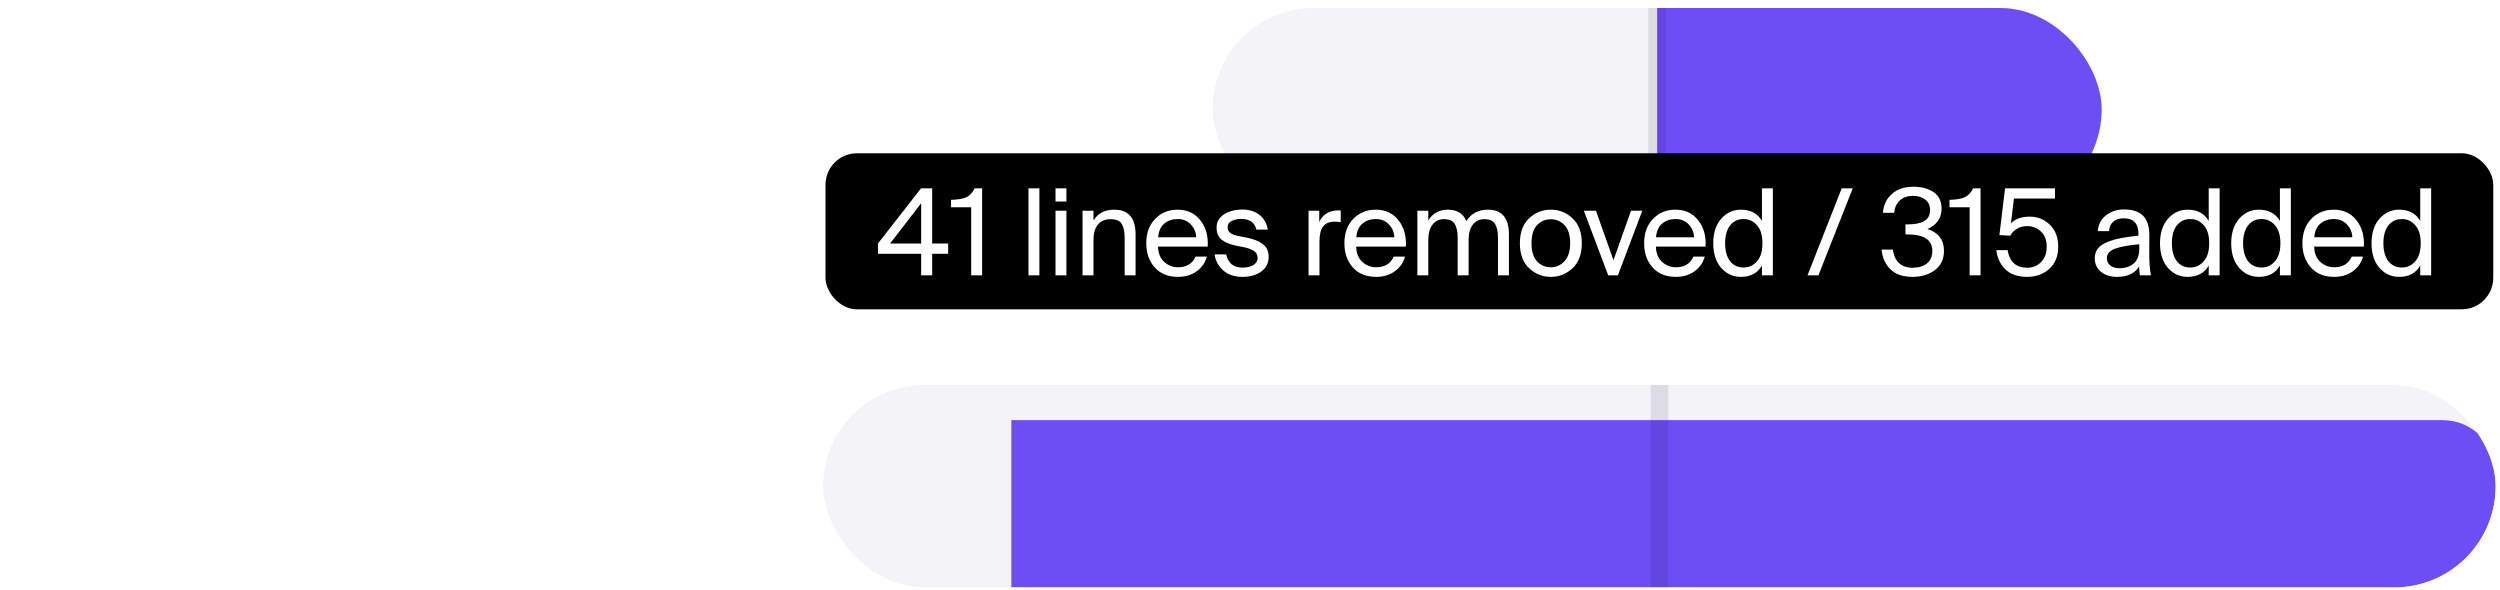
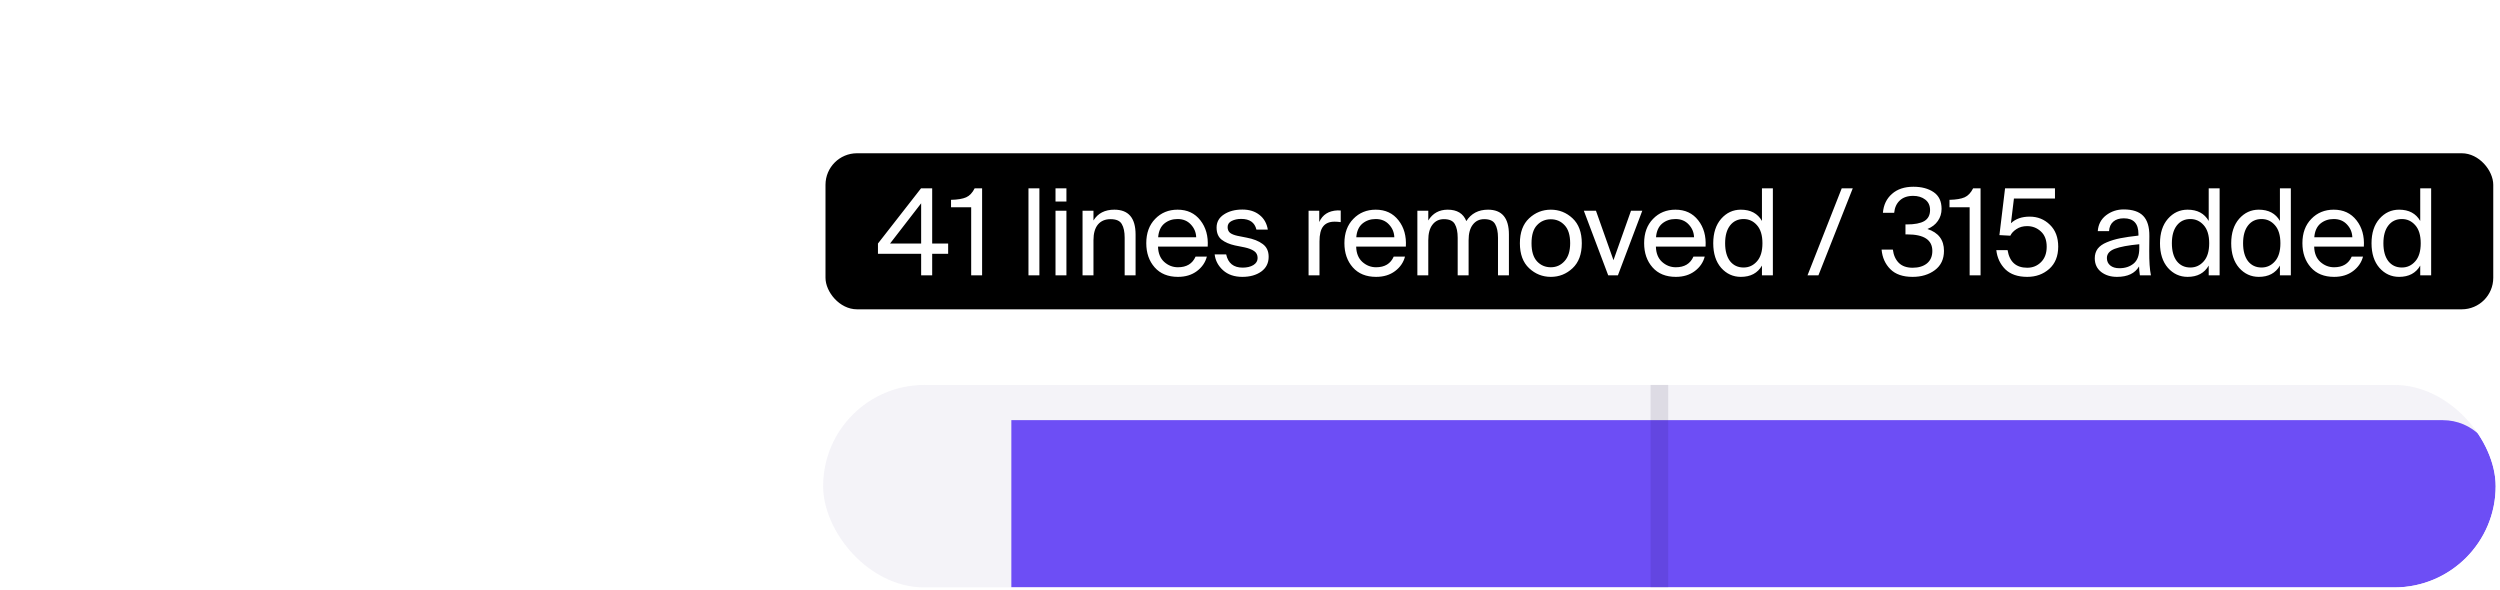
<svg xmlns="http://www.w3.org/2000/svg" width="284" height="67" viewBox="0 0 284 67" fill="none">
  <g clip-path="url(#clip0_136_13709)">
    <rect x="283.508" y="66.731" width="190.096" height="23" rx="6" transform="rotate(-180 283.508 66.731)" fill="#C9C5DC" fill-opacity="0.2" />
    <g filter="url(#filter0_d_136_13709)">
      <path d="M283.508 60.73C283.508 64.044 280.822 66.731 277.508 66.731L114.889 66.731V43.73L277.508 43.73C280.822 43.73 283.508 46.417 283.508 49.73V60.73Z" fill="#6D4EF5" />
    </g>
    <path d="M188.508 66.731V43.73" stroke="#120930" stroke-opacity="0.1" stroke-width="2" />
  </g>
  <g clip-path="url(#clip1_136_13709)">
    <rect x="238.75" y="23.91" width="101" height="23" rx="6" transform="rotate(-180 238.75 23.91)" fill="#C9C5DC" fill-opacity="0.2" />
    <path d="M238.75 17.91C238.75 21.224 236.064 23.91 232.75 23.91L188.25 23.91V0.91L232.75 0.91C236.064 0.91 238.75 3.596 238.75 6.91V17.91Z" fill="#6D4EF5" />
    <path d="M188.25 23.91V0.91" stroke="#120930" stroke-opacity="0.1" stroke-width="2" />
  </g>
  <path d="M1.154 8.646V6.977H8.824V8.646C7.404 10.085 6.363 11.457 5.701 12.762C5.039 14.057 4.665 15.607 4.579 17.41H2.391C2.468 15.722 2.905 14.139 3.701 12.661C4.507 11.174 5.548 9.836 6.824 8.646H1.154ZM12.994 6.79C14.088 6.79 14.965 7.044 15.627 7.552C16.299 8.051 16.635 8.689 16.635 9.466C16.635 10.522 16.213 11.309 15.368 11.826C16.424 12.441 16.951 13.309 16.951 14.431C16.951 15.419 16.577 16.197 15.829 16.763C15.09 17.319 14.145 17.597 12.994 17.597C11.862 17.597 10.922 17.314 10.173 16.748C9.425 16.182 9.051 15.41 9.051 14.431C9.051 13.29 9.583 12.421 10.648 11.826C10.236 11.587 9.919 11.256 9.698 10.834C9.478 10.411 9.367 9.961 9.367 9.481C9.367 8.694 9.698 8.051 10.36 7.552C11.032 7.044 11.91 6.79 12.994 6.79ZM12.994 12.632C12.409 12.632 11.943 12.791 11.598 13.107C11.253 13.414 11.08 13.827 11.08 14.345C11.08 14.863 11.253 15.285 11.598 15.611C11.953 15.938 12.418 16.101 12.994 16.101C13.589 16.101 14.059 15.942 14.404 15.626C14.75 15.3 14.922 14.873 14.922 14.345C14.922 13.827 14.75 13.414 14.404 13.107C14.059 12.791 13.589 12.632 12.994 12.632ZM14.706 9.711C14.706 9.279 14.548 8.934 14.232 8.675C13.925 8.416 13.512 8.286 12.994 8.286C12.476 8.286 12.063 8.416 11.756 8.675C11.449 8.934 11.296 9.279 11.296 9.711C11.296 10.152 11.449 10.512 11.756 10.79C12.073 11.069 12.485 11.208 12.994 11.208C13.502 11.208 13.915 11.069 14.232 10.79C14.548 10.512 14.706 10.152 14.706 9.711ZM22.069 6.79C23.163 6.79 24.041 7.044 24.703 7.552C25.374 8.051 25.71 8.689 25.71 9.466C25.71 10.522 25.288 11.309 24.444 11.826C25.499 12.441 26.026 13.309 26.026 14.431C26.026 15.419 25.652 16.197 24.904 16.763C24.165 17.319 23.22 17.597 22.069 17.597C20.937 17.597 19.997 17.314 19.248 16.748C18.5 16.182 18.126 15.41 18.126 14.431C18.126 13.29 18.659 12.421 19.723 11.826C19.311 11.587 18.994 11.256 18.774 10.834C18.553 10.411 18.443 9.961 18.443 9.481C18.443 8.694 18.774 8.051 19.436 7.552C20.107 7.044 20.985 6.79 22.069 6.79ZM22.069 12.632C21.484 12.632 21.019 12.791 20.673 13.107C20.328 13.414 20.155 13.827 20.155 14.345C20.155 14.863 20.328 15.285 20.673 15.611C21.028 15.938 21.493 16.101 22.069 16.101C22.664 16.101 23.134 15.942 23.479 15.626C23.825 15.3 23.997 14.873 23.997 14.345C23.997 13.827 23.825 13.414 23.479 13.107C23.134 12.791 22.664 12.632 22.069 12.632ZM23.782 9.711C23.782 9.279 23.623 8.934 23.307 8.675C23 8.416 22.587 8.286 22.069 8.286C21.551 8.286 21.139 8.416 20.831 8.675C20.524 8.934 20.371 9.279 20.371 9.711C20.371 10.152 20.524 10.512 20.831 10.79C21.148 11.069 21.561 11.208 22.069 11.208C22.578 11.208 22.99 11.069 23.307 10.79C23.623 10.512 23.782 10.152 23.782 9.711ZM32.52 6.977V17.41H30.534V6.977H32.52ZM34.156 9.668H36.142V17.41H34.156V9.668ZM34.156 6.977H36.142V8.819H34.156V6.977ZM39.765 9.668V10.69C40.216 9.893 40.964 9.495 42.01 9.495C43.794 9.495 44.686 10.507 44.686 12.532V17.41H42.7V12.963C42.7 12.388 42.605 11.932 42.413 11.596C42.23 11.261 41.88 11.093 41.362 11.093C40.758 11.093 40.34 11.299 40.11 11.711C39.88 12.124 39.765 12.68 39.765 13.381V17.41H37.779V9.668H39.765ZM53.389 14.086H47.675C47.733 14.719 47.944 15.208 48.309 15.554C48.683 15.889 49.124 16.057 49.633 16.057C50.362 16.057 50.904 15.76 51.259 15.165H53.302C53.062 15.837 52.635 16.412 52.021 16.892C51.407 17.362 50.616 17.597 49.647 17.597C48.438 17.597 47.479 17.209 46.769 16.432C46.059 15.645 45.704 14.671 45.704 13.51C45.704 12.349 46.064 11.39 46.783 10.632C47.512 9.874 48.448 9.495 49.589 9.495C50.779 9.495 51.719 9.917 52.41 10.762C53.101 11.606 53.427 12.714 53.389 14.086ZM49.575 10.949C49.134 10.949 48.731 11.093 48.366 11.38C48.002 11.668 47.781 12.114 47.704 12.719H51.374C51.355 12.114 51.167 11.668 50.812 11.38C50.467 11.093 50.055 10.949 49.575 10.949ZM60.811 11.999H58.954C58.868 11.663 58.681 11.395 58.393 11.193C58.115 10.992 57.75 10.891 57.3 10.891C56.925 10.891 56.623 10.958 56.393 11.093C56.163 11.227 56.047 11.409 56.047 11.639C56.047 12.081 56.393 12.378 57.084 12.532L58.12 12.762C58.58 12.867 58.95 12.968 59.228 13.064C59.516 13.15 59.808 13.28 60.106 13.453C60.403 13.625 60.619 13.846 60.753 14.115C60.897 14.383 60.969 14.71 60.969 15.093C60.969 15.842 60.638 16.446 59.976 16.907C59.324 17.367 58.537 17.597 57.616 17.597C56.647 17.597 55.841 17.357 55.198 16.878C54.556 16.388 54.186 15.712 54.09 14.849H56.004C56.062 15.242 56.23 15.559 56.508 15.798C56.786 16.038 57.175 16.158 57.674 16.158C58.105 16.158 58.446 16.081 58.695 15.928C58.945 15.774 59.07 15.559 59.07 15.28C59.07 15.021 58.959 14.825 58.739 14.69C58.518 14.546 58.206 14.427 57.803 14.331L56.652 14.086C55.865 13.923 55.266 13.664 54.853 13.309C54.441 12.954 54.234 12.441 54.234 11.769C54.234 11.097 54.546 10.546 55.17 10.114C55.793 9.682 56.537 9.466 57.4 9.466C58.273 9.466 59.026 9.678 59.66 10.1C60.302 10.522 60.686 11.155 60.811 11.999Z" fill="white" />
-   <path d="M5.298 60.23H3.312V52.431H1.067V51.078C1.499 51.068 1.83 51.049 2.06 51.02C2.3 50.992 2.54 50.934 2.78 50.848C3.029 50.761 3.226 50.637 3.37 50.474C3.523 50.301 3.662 50.075 3.787 49.797H5.298V60.23ZM10.567 49.61C11.632 49.61 12.467 49.855 13.071 50.344C13.685 50.824 13.992 51.514 13.992 52.416C13.992 54.239 12.289 56.287 8.883 58.561H14.237V60.23H6.567V58.619C7.555 57.822 8.317 57.194 8.855 56.733C9.402 56.263 9.948 55.755 10.495 55.208C11.042 54.661 11.426 54.177 11.646 53.755C11.877 53.333 11.992 52.92 11.992 52.517C11.992 52.056 11.857 51.702 11.589 51.452C11.32 51.203 10.941 51.078 10.452 51.078C9.953 51.078 9.531 51.246 9.186 51.582C8.85 51.917 8.682 52.445 8.682 53.165H6.754C6.734 52.1 7.075 51.241 7.775 50.589C8.476 49.936 9.406 49.61 10.567 49.61ZM19.03 49.61C20.124 49.61 21.002 49.864 21.664 50.373C22.335 50.872 22.671 51.51 22.671 52.287C22.671 53.342 22.249 54.129 21.405 54.647C22.46 55.261 22.988 56.129 22.988 57.252C22.988 58.24 22.614 59.017 21.865 59.583C21.127 60.139 20.182 60.417 19.03 60.417C17.898 60.417 16.958 60.135 16.21 59.569C15.461 59.002 15.087 58.23 15.087 57.252C15.087 56.11 15.62 55.242 16.685 54.647C16.272 54.407 15.956 54.076 15.735 53.654C15.514 53.232 15.404 52.781 15.404 52.301C15.404 51.514 15.735 50.872 16.397 50.373C17.068 49.864 17.946 49.61 19.03 49.61ZM19.03 55.453C18.445 55.453 17.98 55.611 17.634 55.928C17.289 56.235 17.116 56.647 17.116 57.165C17.116 57.683 17.289 58.105 17.634 58.432C17.989 58.758 18.455 58.921 19.03 58.921C19.625 58.921 20.095 58.763 20.441 58.446C20.786 58.12 20.959 57.693 20.959 57.165C20.959 56.647 20.786 56.235 20.441 55.928C20.095 55.611 19.625 55.453 19.03 55.453ZM20.743 52.531C20.743 52.1 20.585 51.754 20.268 51.495C19.961 51.236 19.549 51.107 19.03 51.107C18.512 51.107 18.1 51.236 17.793 51.495C17.486 51.754 17.332 52.1 17.332 52.531C17.332 52.973 17.486 53.333 17.793 53.611C18.109 53.889 18.522 54.028 19.03 54.028C19.539 54.028 19.951 53.889 20.268 53.611C20.585 53.333 20.743 52.973 20.743 52.531ZM27.731 60.23H25.745V52.431H23.5V51.078C23.932 51.068 24.263 51.049 24.494 51.02C24.733 50.992 24.973 50.934 25.213 50.848C25.462 50.761 25.659 50.637 25.803 50.474C25.956 50.301 26.096 50.075 26.22 49.797H27.731V60.23ZM34.649 49.797V60.23H32.663V49.797H34.649ZM36.286 52.488H38.272V60.23H36.286V52.488ZM36.286 49.797H38.272V51.639H36.286V49.797ZM41.894 52.488V53.51C42.345 52.714 43.093 52.316 44.139 52.316C45.924 52.316 46.816 53.328 46.816 55.352V60.23H44.83V55.784C44.83 55.208 44.734 54.752 44.542 54.417C44.36 54.081 44.01 53.913 43.492 53.913C42.887 53.913 42.47 54.119 42.24 54.532C42.009 54.944 41.894 55.501 41.894 56.201V60.23H39.908V52.488H41.894ZM55.518 56.906H49.805C49.862 57.539 50.074 58.029 50.438 58.374C50.812 58.71 51.254 58.878 51.762 58.878C52.491 58.878 53.033 58.58 53.388 57.986H55.432C55.192 58.657 54.765 59.233 54.151 59.712C53.537 60.182 52.745 60.417 51.776 60.417C50.568 60.417 49.608 60.029 48.898 59.252C48.188 58.465 47.833 57.491 47.833 56.331C47.833 55.17 48.193 54.21 48.913 53.452C49.642 52.694 50.577 52.316 51.719 52.316C52.909 52.316 53.849 52.738 54.539 53.582C55.23 54.426 55.556 55.534 55.518 56.906ZM51.705 53.769C51.263 53.769 50.86 53.913 50.496 54.201C50.131 54.489 49.91 54.935 49.834 55.539H53.503C53.484 54.935 53.297 54.489 52.942 54.201C52.597 53.913 52.184 53.769 51.705 53.769ZM62.941 54.819H61.084C60.998 54.484 60.811 54.215 60.523 54.014C60.245 53.812 59.88 53.711 59.429 53.711C59.055 53.711 58.753 53.779 58.523 53.913C58.292 54.047 58.177 54.23 58.177 54.46C58.177 54.901 58.523 55.199 59.213 55.352L60.249 55.582C60.71 55.688 61.079 55.788 61.358 55.885C61.645 55.971 61.938 56.1 62.235 56.273C62.533 56.446 62.749 56.666 62.883 56.935C63.027 57.204 63.099 57.53 63.099 57.914C63.099 58.662 62.768 59.266 62.106 59.727C61.453 60.187 60.667 60.417 59.746 60.417C58.777 60.417 57.971 60.178 57.328 59.698C56.685 59.209 56.316 58.532 56.22 57.669H58.134C58.191 58.062 58.359 58.379 58.638 58.619C58.916 58.858 59.304 58.978 59.803 58.978C60.235 58.978 60.576 58.902 60.825 58.748C61.075 58.595 61.199 58.379 61.199 58.101C61.199 57.842 61.089 57.645 60.868 57.511C60.648 57.367 60.336 57.247 59.933 57.151L58.782 56.906C57.995 56.743 57.395 56.484 56.983 56.129C56.57 55.774 56.364 55.261 56.364 54.589C56.364 53.918 56.676 53.366 57.299 52.934C57.923 52.503 58.666 52.287 59.53 52.287C60.403 52.287 61.156 52.498 61.789 52.92C62.432 53.342 62.816 53.975 62.941 54.819Z" fill="white" />
  <rect x="93.777" y="17.41" width="189.457" height="17.728" rx="3.58" fill="black" />
  <path d="M104.642 23.096L101.112 27.663H104.642V23.096ZM107.709 27.663V28.835H105.896V31.274H104.642V28.835H99.736V27.663L104.629 21.393H105.896V27.663H107.709ZM111.567 31.274H110.326V23.546H108.037V22.701C108.791 22.683 109.363 22.588 109.754 22.415C110.145 22.242 110.467 21.901 110.722 21.393H111.567V31.274ZM118.075 21.393V31.274H116.834V21.393H118.075ZM119.906 23.942H121.146V31.274H119.906V23.942ZM119.906 21.393H121.146V22.892H119.906V21.393ZM124.218 23.942V25.046C124.718 24.228 125.508 23.819 126.589 23.819C128.198 23.819 129.002 24.759 129.002 26.64V31.274H127.762V27.008C127.762 26.336 127.653 25.818 127.434 25.454C127.225 25.082 126.798 24.896 126.153 24.896C125.544 24.896 125.067 25.1 124.722 25.509C124.386 25.918 124.218 26.513 124.218 27.294V31.274H122.977V23.942H124.218ZM137.195 28.017H131.552C131.571 28.762 131.802 29.339 132.248 29.748C132.702 30.157 133.224 30.361 133.815 30.361C134.796 30.361 135.464 29.957 135.819 29.148H137.1C136.927 29.811 136.55 30.361 135.969 30.797C135.387 31.233 134.669 31.452 133.815 31.452C132.688 31.452 131.807 31.093 131.171 30.375C130.535 29.657 130.217 28.739 130.217 27.622C130.217 26.477 130.553 25.559 131.225 24.868C131.898 24.169 132.747 23.819 133.774 23.819C134.874 23.819 135.737 24.223 136.364 25.032C136.991 25.831 137.268 26.826 137.195 28.017ZM133.774 24.882C133.183 24.882 132.679 25.055 132.261 25.4C131.852 25.745 131.621 26.263 131.566 26.954H135.887C135.869 26.399 135.669 25.918 135.287 25.509C134.905 25.091 134.401 24.882 133.774 24.882ZM144.024 26.081H142.729C142.538 25.273 141.961 24.868 140.998 24.868C140.589 24.868 140.23 24.946 139.921 25.1C139.612 25.255 139.458 25.486 139.458 25.795C139.458 26.077 139.549 26.295 139.731 26.449C139.921 26.595 140.203 26.708 140.576 26.79L141.611 26.995C142.384 27.14 142.993 27.381 143.438 27.717C143.892 28.044 144.119 28.53 144.119 29.175C144.119 29.884 143.838 30.443 143.274 30.852C142.711 31.252 141.998 31.452 141.134 31.452C140.226 31.452 139.494 31.202 138.94 30.702C138.386 30.202 138.068 29.602 137.986 28.903H139.294C139.512 29.902 140.135 30.402 141.162 30.402C141.652 30.402 142.057 30.307 142.375 30.116C142.702 29.916 142.865 29.648 142.865 29.312C142.865 28.966 142.734 28.703 142.47 28.521C142.207 28.339 141.843 28.199 141.38 28.099L140.289 27.881C139.671 27.744 139.167 27.526 138.776 27.226C138.395 26.926 138.204 26.468 138.204 25.85C138.204 25.223 138.481 24.727 139.035 24.364C139.599 23.991 140.298 23.805 141.134 23.805C141.925 23.805 142.575 24.01 143.083 24.419C143.592 24.818 143.906 25.373 144.024 26.081ZM152.307 23.914V25.236C152.08 25.2 151.848 25.182 151.612 25.182C151.03 25.182 150.599 25.359 150.317 25.713C150.035 26.059 149.894 26.631 149.894 27.431V31.274H148.654V23.942H149.867V25.223C150.24 24.387 150.93 23.946 151.939 23.901C152.084 23.901 152.207 23.905 152.307 23.914ZM159.704 28.017H154.061C154.079 28.762 154.311 29.339 154.756 29.748C155.211 30.157 155.733 30.361 156.324 30.361C157.305 30.361 157.973 29.957 158.327 29.148H159.608C159.436 29.811 159.059 30.361 158.477 30.797C157.896 31.233 157.178 31.452 156.324 31.452C155.197 31.452 154.315 31.093 153.679 30.375C153.043 29.657 152.725 28.739 152.725 27.622C152.725 26.477 153.062 25.559 153.734 24.868C154.406 24.169 155.256 23.819 156.283 23.819C157.382 23.819 158.245 24.223 158.872 25.032C159.499 25.831 159.777 26.826 159.704 28.017ZM156.283 24.882C155.692 24.882 155.188 25.055 154.77 25.4C154.361 25.745 154.129 26.263 154.075 26.954H158.395C158.377 26.399 158.177 25.918 157.796 25.509C157.414 25.091 156.91 24.882 156.283 24.882ZM162.253 27.294V31.274H161.013V23.942H162.253V25.046C162.753 24.228 163.489 23.819 164.462 23.819C165.525 23.819 166.229 24.25 166.574 25.114C167.128 24.25 167.951 23.819 169.041 23.819C170.622 23.819 171.413 24.759 171.413 26.64V31.274H170.172V27.008C170.172 26.345 170.063 25.827 169.845 25.454C169.636 25.082 169.223 24.896 168.605 24.896C168.06 24.896 167.628 25.105 167.31 25.523C166.992 25.931 166.833 26.522 166.833 27.294V31.274H165.593V27.008C165.593 26.345 165.484 25.827 165.266 25.454C165.057 25.082 164.643 24.896 164.025 24.896C163.48 24.896 163.049 25.105 162.73 25.523C162.412 25.931 162.253 26.522 162.253 27.294ZM173.981 27.635C173.981 28.553 174.19 29.239 174.608 29.693C175.026 30.139 175.548 30.361 176.175 30.361C176.793 30.361 177.311 30.13 177.729 29.666C178.156 29.203 178.37 28.526 178.37 27.635C178.37 26.718 178.161 26.036 177.743 25.591C177.325 25.136 176.802 24.909 176.175 24.909C175.548 24.909 175.026 25.132 174.608 25.577C174.19 26.013 173.981 26.699 173.981 27.635ZM173.708 24.8C174.408 24.146 175.23 23.819 176.175 23.819C177.12 23.819 177.943 24.146 178.642 24.8C179.342 25.454 179.692 26.399 179.692 27.635C179.692 28.871 179.342 29.816 178.642 30.47C177.943 31.125 177.12 31.452 176.175 31.452C175.23 31.452 174.408 31.125 173.708 30.47C173.009 29.816 172.659 28.871 172.659 27.635C172.659 26.399 173.009 25.454 173.708 24.8ZM181.301 23.942L183.291 29.557L185.281 23.942H186.562L183.796 31.274H182.692L179.925 23.942H181.301ZM193.753 28.017H188.11C188.128 28.762 188.36 29.339 188.805 29.748C189.259 30.157 189.782 30.361 190.373 30.361C191.354 30.361 192.022 29.957 192.376 29.148H193.657C193.485 29.811 193.108 30.361 192.526 30.797C191.945 31.233 191.227 31.452 190.373 31.452C189.246 31.452 188.364 31.093 187.728 30.375C187.092 29.657 186.774 28.739 186.774 27.622C186.774 26.477 187.11 25.559 187.783 24.868C188.455 24.169 189.305 23.819 190.332 23.819C191.431 23.819 192.294 24.223 192.921 25.032C193.548 25.831 193.825 26.826 193.753 28.017ZM190.332 24.882C189.741 24.882 189.237 25.055 188.819 25.4C188.41 25.745 188.178 26.263 188.124 26.954H192.444C192.426 26.399 192.226 25.918 191.845 25.509C191.463 25.091 190.959 24.882 190.332 24.882ZM200.158 25.1V21.393H201.398V31.274H200.158V30.17C199.667 31.024 198.868 31.452 197.759 31.452C196.878 31.452 196.133 31.111 195.524 30.429C194.924 29.739 194.624 28.807 194.624 27.635C194.624 26.472 194.924 25.545 195.524 24.855C196.133 24.164 196.878 23.819 197.759 23.819C198.868 23.819 199.667 24.246 200.158 25.1ZM199.586 29.693C200.004 29.23 200.213 28.544 200.213 27.635C200.213 26.727 200.004 26.041 199.586 25.577C199.177 25.114 198.672 24.882 198.073 24.882C197.428 24.882 196.914 25.127 196.532 25.618C196.16 26.1 195.974 26.772 195.974 27.635C195.974 28.498 196.16 29.175 196.532 29.666C196.914 30.148 197.428 30.389 198.073 30.389C198.672 30.389 199.177 30.157 199.586 29.693ZM206.575 31.274H205.335L209.22 21.393H210.474L206.575 31.274ZM215.711 29.87C216.084 30.234 216.606 30.416 217.278 30.416C217.951 30.416 218.491 30.252 218.9 29.925C219.309 29.589 219.514 29.116 219.514 28.508C219.514 27.254 218.564 26.627 216.665 26.627H216.461V25.495H216.624C217.506 25.495 218.164 25.368 218.601 25.114C219.037 24.85 219.255 24.432 219.255 23.86C219.255 23.351 219.073 22.956 218.71 22.674C218.346 22.392 217.887 22.251 217.333 22.251C216.688 22.251 216.179 22.428 215.806 22.783C215.443 23.128 215.234 23.592 215.179 24.173H213.898C213.971 23.283 214.312 22.569 214.92 22.033C215.529 21.488 216.342 21.215 217.36 21.215C218.296 21.215 219.064 21.42 219.664 21.829C220.263 22.238 220.563 22.869 220.563 23.723C220.563 24.241 220.422 24.7 220.141 25.1C219.868 25.5 219.473 25.804 218.955 26.013C220.209 26.422 220.836 27.249 220.836 28.494C220.836 29.439 220.491 30.17 219.8 30.688C219.118 31.197 218.273 31.452 217.265 31.452C216.165 31.452 215.325 31.161 214.743 30.579C214.162 29.998 213.83 29.257 213.748 28.358H215.029C215.111 28.994 215.338 29.498 215.711 29.87ZM224.992 31.274H223.751V23.546H221.462V22.701C222.216 22.683 222.788 22.588 223.179 22.415C223.57 22.242 223.892 21.901 224.147 21.393H224.992V31.274ZM230.296 30.416C230.914 30.416 231.436 30.202 231.864 29.775C232.291 29.348 232.504 28.767 232.504 28.03C232.504 27.267 232.282 26.686 231.836 26.286C231.4 25.886 230.882 25.686 230.282 25.686C229.81 25.686 229.406 25.8 229.069 26.027C228.733 26.245 228.501 26.495 228.374 26.776L227.134 26.708L227.775 21.393H233.445V22.551H228.783L228.442 25.359C228.969 24.859 229.678 24.609 230.569 24.609C231.477 24.609 232.245 24.918 232.872 25.536C233.499 26.145 233.813 26.972 233.813 28.017C233.813 29.098 233.472 29.943 232.79 30.552C232.109 31.152 231.277 31.452 230.296 31.452C229.224 31.452 228.392 31.165 227.802 30.593C227.22 30.011 226.88 29.284 226.78 28.412H228.061C228.279 29.748 229.024 30.416 230.296 30.416ZM243.023 28.208V27.744C241.778 27.862 240.851 28.035 240.242 28.262C239.643 28.489 239.343 28.839 239.343 29.312C239.343 29.666 239.47 29.948 239.724 30.157C239.979 30.366 240.324 30.47 240.76 30.47C241.414 30.47 241.955 30.293 242.382 29.939C242.809 29.584 243.023 29.007 243.023 28.208ZM240.488 31.452C239.77 31.452 239.17 31.265 238.688 30.893C238.207 30.511 237.966 29.993 237.966 29.339C237.966 28.921 238.075 28.562 238.293 28.262C238.52 27.962 238.866 27.717 239.329 27.526C239.802 27.326 240.315 27.172 240.869 27.063C241.424 26.954 242.11 26.854 242.927 26.763V26.586C242.927 25.395 242.373 24.8 241.265 24.8C240.756 24.8 240.356 24.927 240.065 25.182C239.774 25.436 239.615 25.795 239.588 26.259H238.307C238.361 25.504 238.675 24.905 239.247 24.459C239.829 24.014 240.497 23.791 241.251 23.791C242.26 23.791 243 24.037 243.473 24.528C243.945 25.018 244.177 25.782 244.168 26.817L244.154 28.508C244.145 29.698 244.209 30.62 244.345 31.274H243.091C243.036 30.92 243.005 30.584 242.996 30.266C242.532 31.056 241.696 31.452 240.488 31.452ZM250.909 25.1V21.393H252.149V31.274H250.909V30.17C250.418 31.024 249.619 31.452 248.51 31.452C247.629 31.452 246.884 31.111 246.275 30.429C245.675 29.739 245.375 28.807 245.375 27.635C245.375 26.472 245.675 25.545 246.275 24.855C246.884 24.164 247.629 23.819 248.51 23.819C249.619 23.819 250.418 24.246 250.909 25.1ZM250.337 29.693C250.755 29.23 250.964 28.544 250.964 27.635C250.964 26.727 250.755 26.041 250.337 25.577C249.928 25.114 249.423 24.882 248.824 24.882C248.178 24.882 247.665 25.127 247.283 25.618C246.911 26.1 246.725 26.772 246.725 27.635C246.725 28.498 246.911 29.175 247.283 29.666C247.665 30.148 248.178 30.389 248.824 30.389C249.423 30.389 249.928 30.157 250.337 29.693ZM258.999 25.1V21.393H260.239V31.274H258.999V30.17C258.508 31.024 257.708 31.452 256.6 31.452C255.718 31.452 254.973 31.111 254.364 30.429C253.765 29.739 253.465 28.807 253.465 27.635C253.465 26.472 253.765 25.545 254.364 24.855C254.973 24.164 255.718 23.819 256.6 23.819C257.708 23.819 258.508 24.246 258.999 25.1ZM258.426 29.693C258.844 29.23 259.053 28.544 259.053 27.635C259.053 26.727 258.844 26.041 258.426 25.577C258.017 25.114 257.513 24.882 256.913 24.882C256.268 24.882 255.755 25.127 255.373 25.618C255.001 26.1 254.814 26.772 254.814 27.635C254.814 28.498 255.001 29.175 255.373 29.666C255.755 30.148 256.268 30.389 256.913 30.389C257.513 30.389 258.017 30.157 258.426 29.693ZM268.533 28.017H262.89C262.908 28.762 263.14 29.339 263.585 29.748C264.04 30.157 264.562 30.361 265.153 30.361C266.134 30.361 266.802 29.957 267.156 29.148H268.438C268.265 29.811 267.888 30.361 267.306 30.797C266.725 31.233 266.007 31.452 265.153 31.452C264.026 31.452 263.145 31.093 262.509 30.375C261.873 29.657 261.554 28.739 261.554 27.622C261.554 26.477 261.891 25.559 262.563 24.868C263.236 24.169 264.085 23.819 265.112 23.819C266.211 23.819 267.075 24.223 267.702 25.032C268.329 25.831 268.606 26.826 268.533 28.017ZM265.112 24.882C264.521 24.882 264.017 25.055 263.599 25.4C263.19 25.745 262.958 26.263 262.904 26.954H267.225C267.206 26.399 267.006 25.918 266.625 25.509C266.243 25.091 265.739 24.882 265.112 24.882ZM274.938 25.1V21.393H276.179V31.274H274.938V30.17C274.448 31.024 273.648 31.452 272.539 31.452C271.658 31.452 270.913 31.111 270.304 30.429C269.704 29.739 269.405 28.807 269.405 27.635C269.405 26.472 269.704 25.545 270.304 24.855C270.913 24.164 271.658 23.819 272.539 23.819C273.648 23.819 274.448 24.246 274.938 25.1ZM274.366 29.693C274.784 29.23 274.993 28.544 274.993 27.635C274.993 26.727 274.784 26.041 274.366 25.577C273.957 25.114 273.453 24.882 272.853 24.882C272.208 24.882 271.694 25.127 271.313 25.618C270.94 26.1 270.754 26.772 270.754 27.635C270.754 28.498 270.94 29.175 271.313 29.666C271.694 30.148 272.208 30.389 272.853 30.389C273.453 30.389 273.957 30.157 274.366 29.693Z" fill="white" />
  <defs>
    <filter id="filter0_d_136_13709" x="14.887" y="-52.27" width="368.621" height="223" filterUnits="userSpaceOnUse" color-interpolation-filters="sRGB">
      <feFlood flood-opacity="0" result="BackgroundImageFix" />
      <feColorMatrix in="SourceAlpha" type="matrix" values="0 0 0 0 0 0 0 0 0 0 0 0 0 0 0 0 0 0 127 0" result="hardAlpha" />
      <feOffset dy="4" />
      <feGaussianBlur stdDeviation="50" />
      <feComposite in2="hardAlpha" operator="out" />
      <feColorMatrix type="matrix" values="0 0 0 0 0 0 0 0 0 0 0 0 0 0 0 0 0 0 0.25 0" />
      <feBlend mode="normal" in2="BackgroundImageFix" result="effect1_dropShadow_136_13709" />
      <feBlend mode="normal" in="SourceGraphic" in2="effect1_dropShadow_136_13709" result="shape" />
    </filter>
    <clipPath id="clip0_136_13709">
      <rect x="283.508" y="66.731" width="190" height="23" rx="11.5" transform="rotate(-180 283.508 66.731)" fill="white" />
    </clipPath>
    <clipPath id="clip1_136_13709">
-       <rect x="238.75" y="23.91" width="101" height="23" rx="11.5" transform="rotate(-180 238.75 23.91)" fill="white" />
-     </clipPath>
+       </clipPath>
  </defs>
</svg>